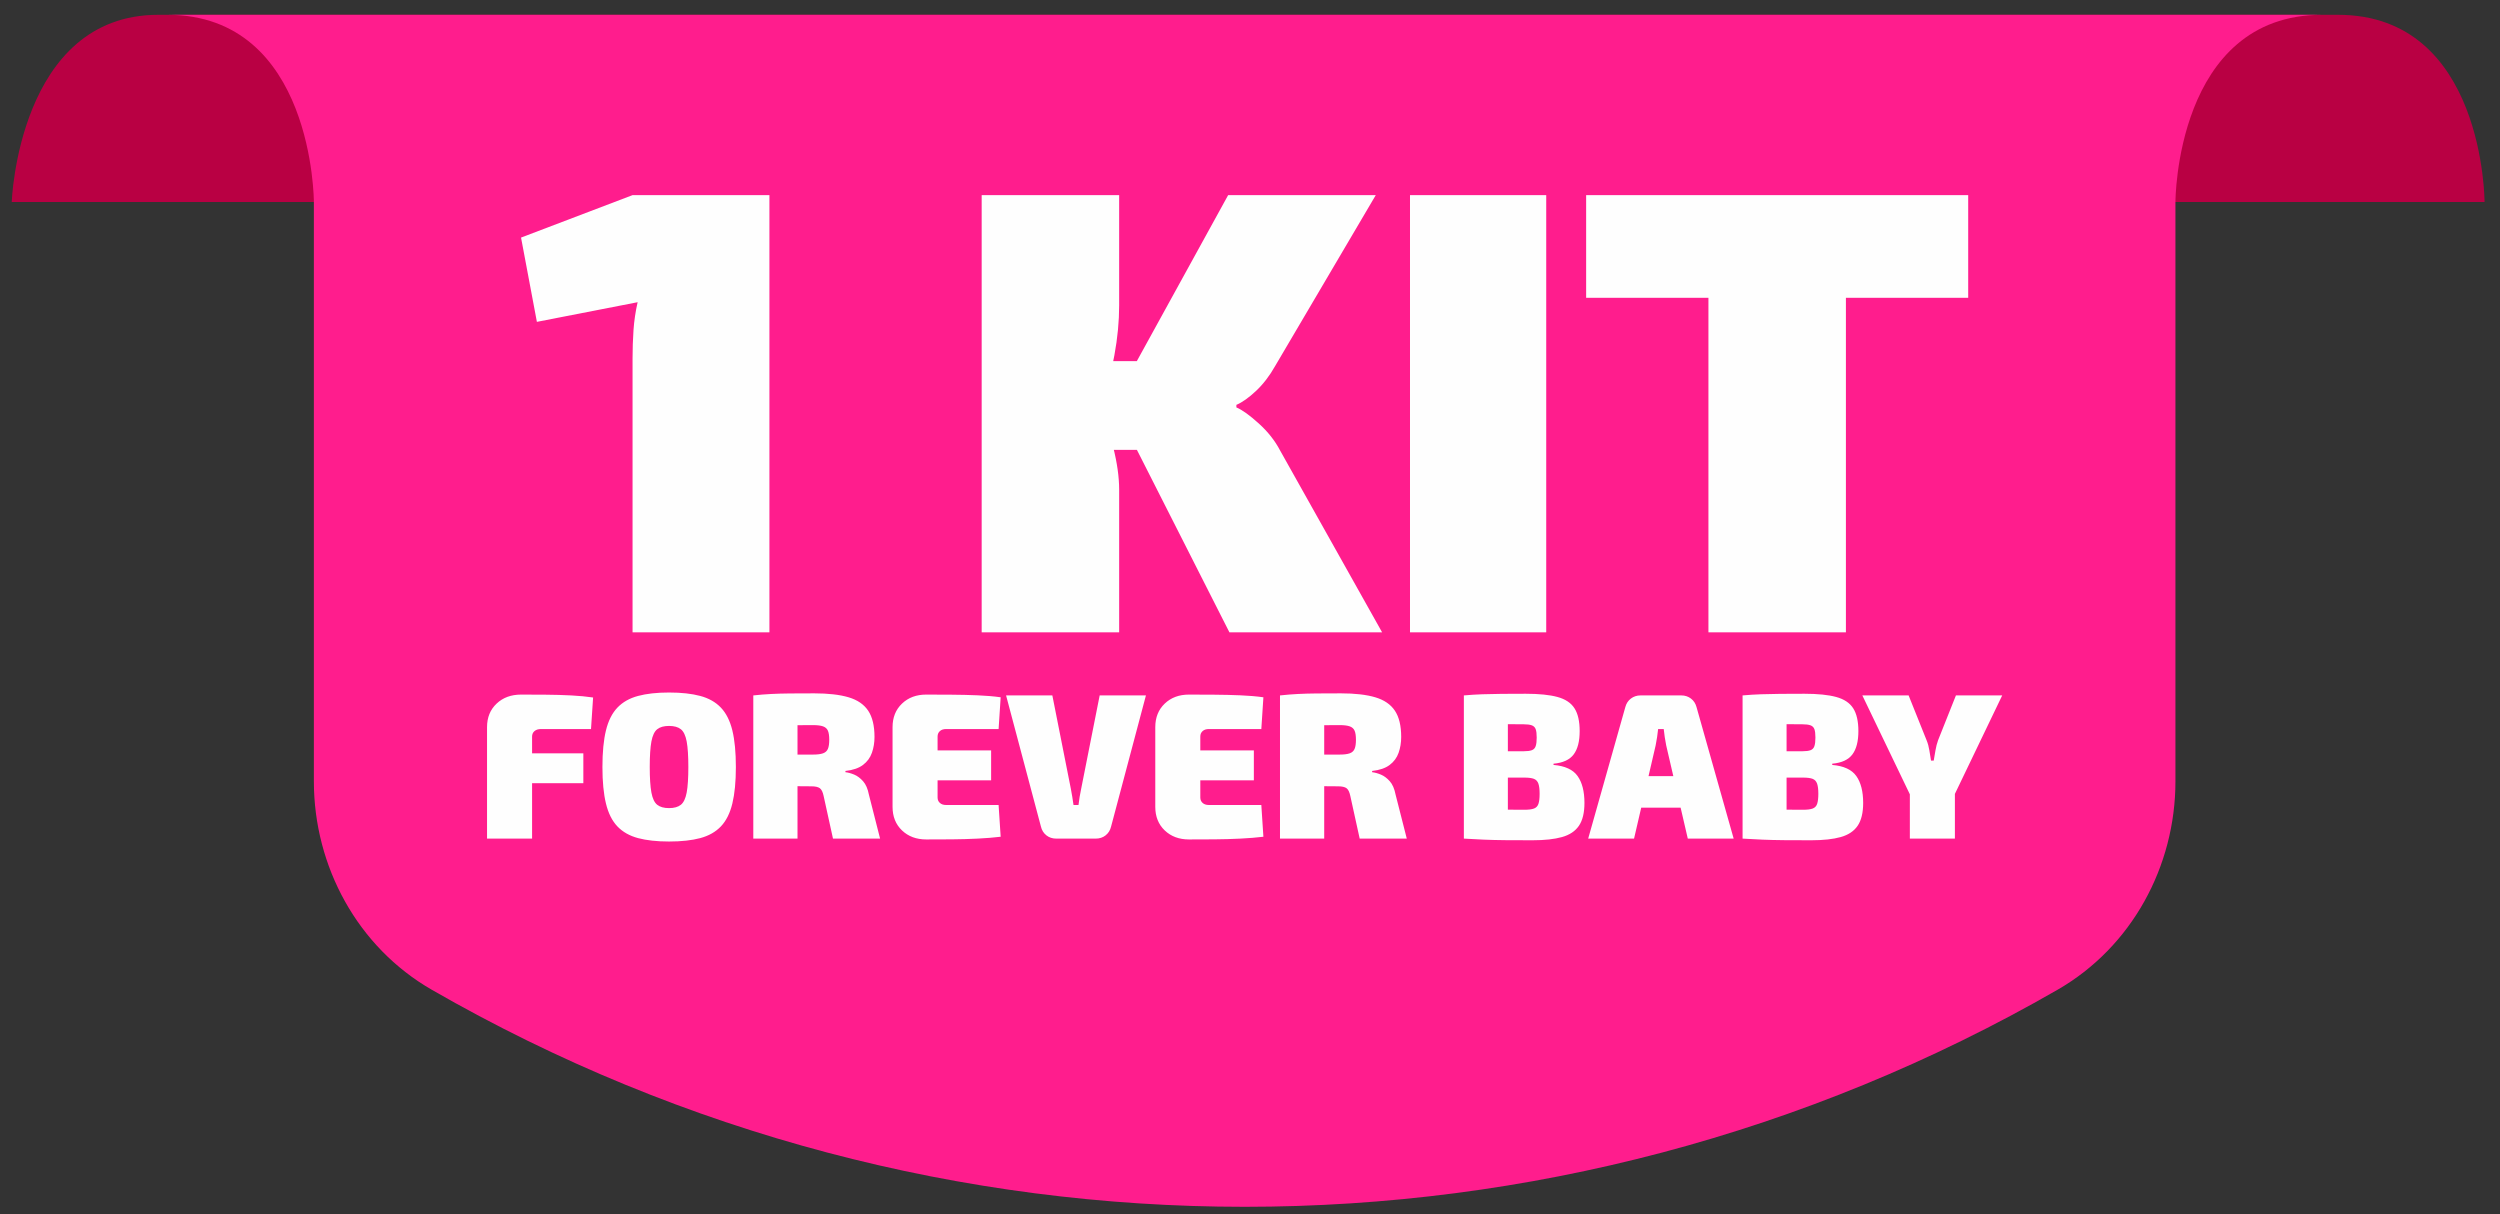
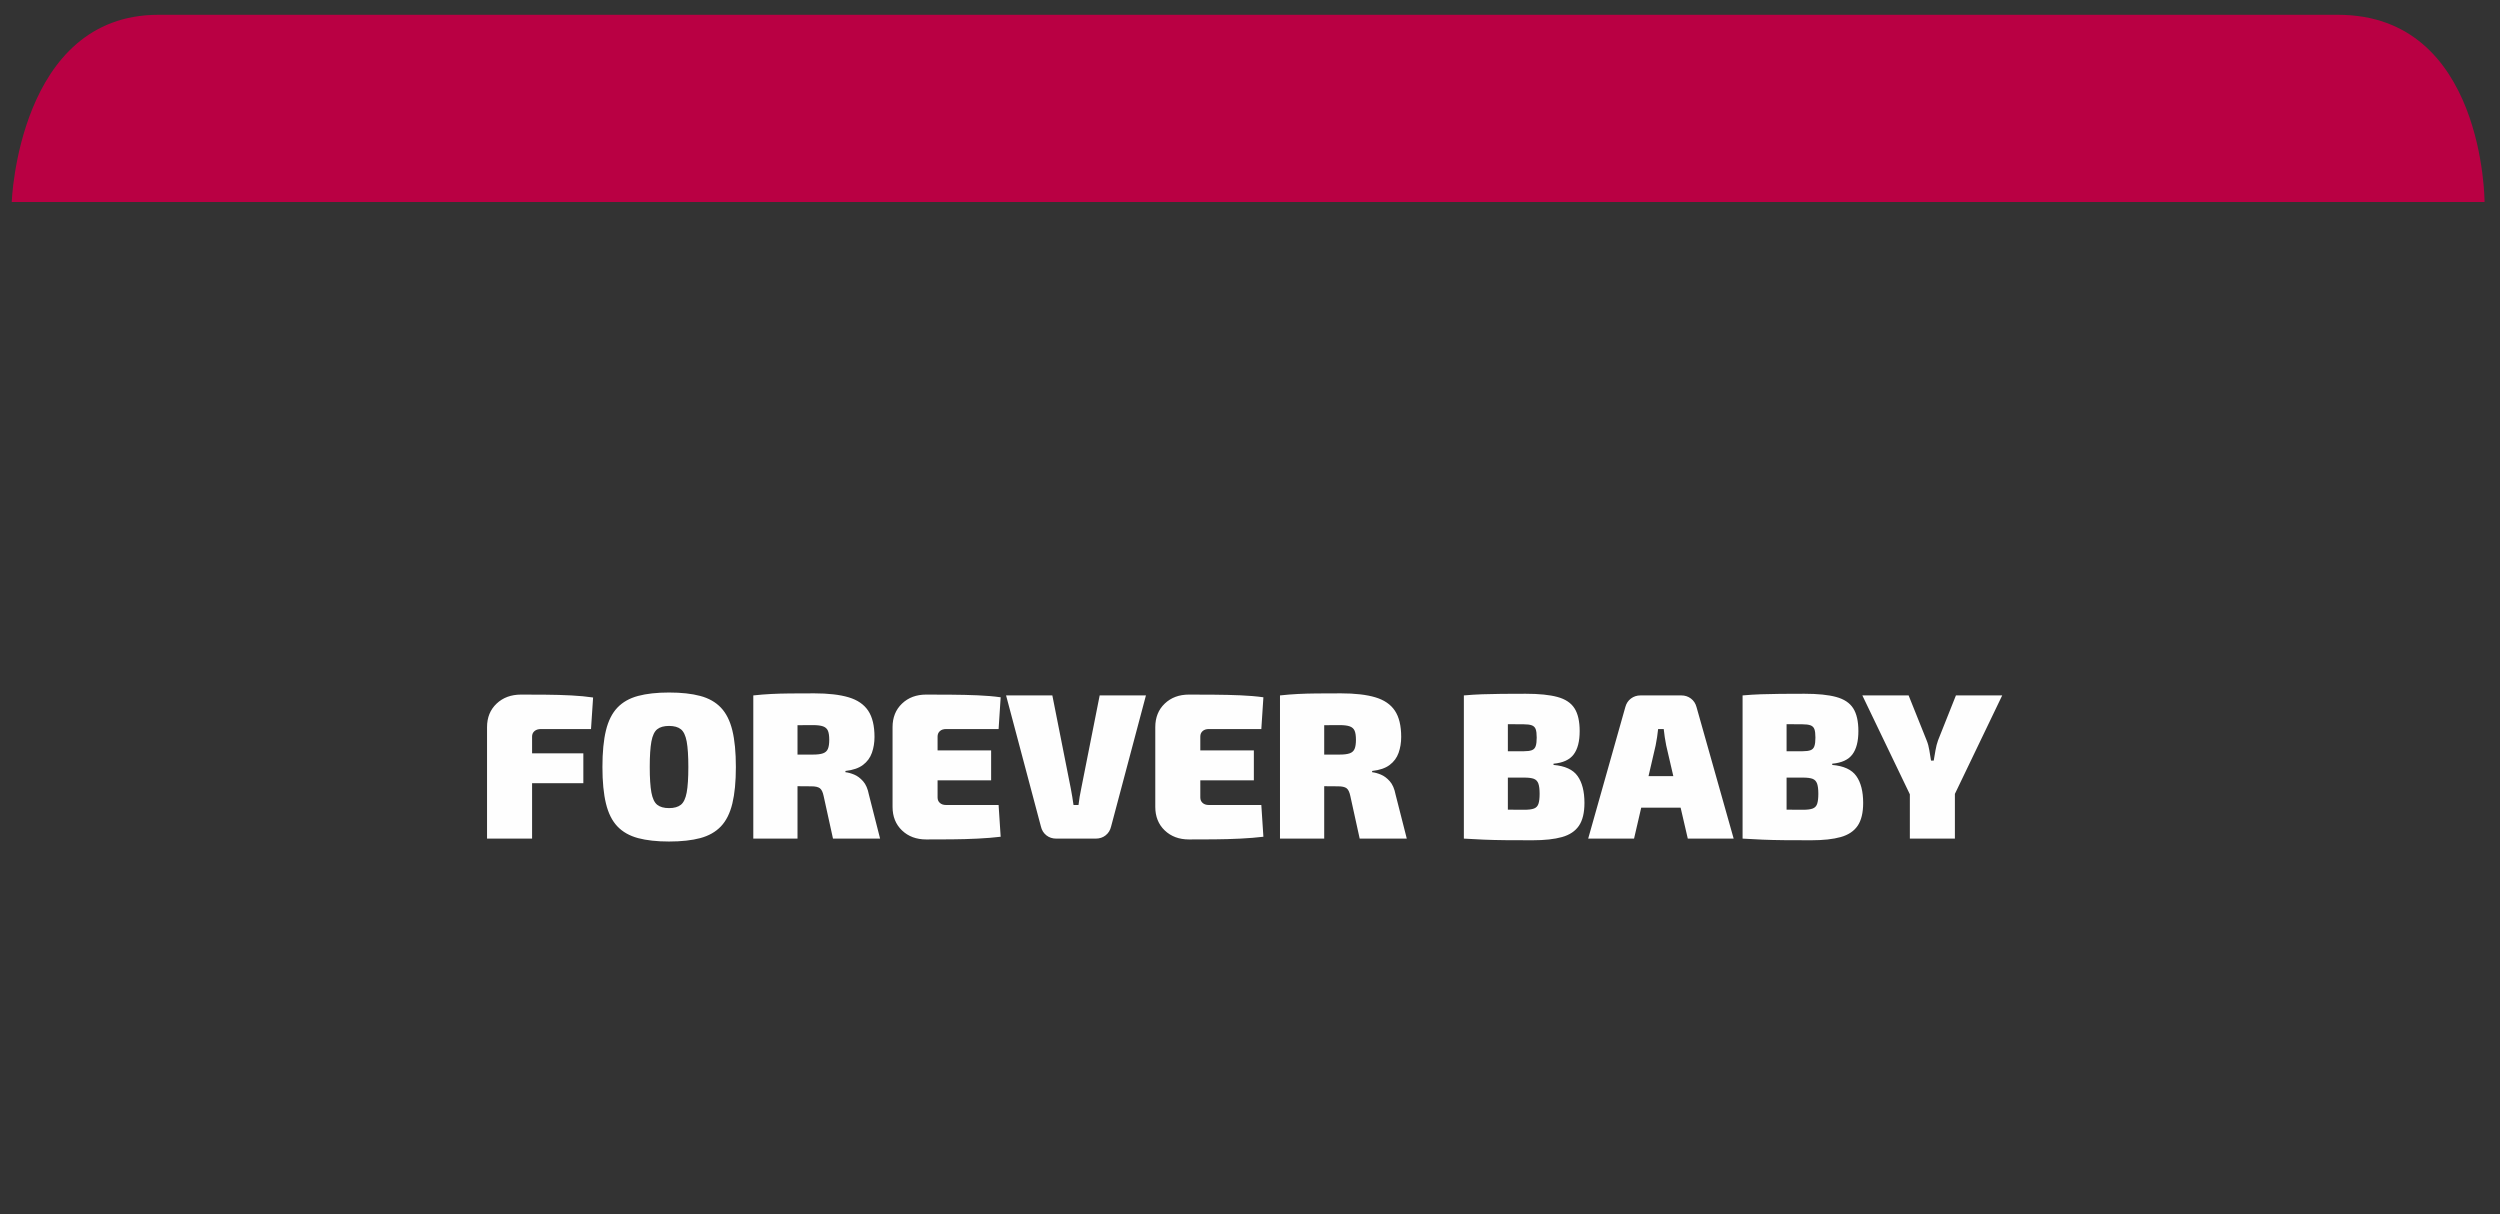
<svg xmlns="http://www.w3.org/2000/svg" xml:space="preserve" width="35mm" height="17mm" fill-rule="evenodd" clip-rule="evenodd" viewBox="0 0 3500 1700">
  <rect x="0" y="0" width="3500" height="1700" fill="#333333" stroke="none" />
  <g id="Camada_x0020_1">
    <g id="_2126150371472">
      <path fill="#B90043" fill-rule="nonzero" d="M3273.08 20.72l-3051.36 0c-196.06,0 -205.3,262.1 -205.3,262.1l3461.96 0c0,0 0,-262.1 -205.3,-262.1z" />
-       <path fill="#FF1D8D" fill-rule="nonzero" d="M234.12 20.72c205.3,0 205.3,262.08 205.3,262.08l0 811.04c0,119.4 61.4,232.14 164.88,291.72 704.02,405.3 1572.44,405.3 2276.44,0 103.48,-59.58 164.88,-172.32 164.88,-291.72l0 -811.04c0,0 0,-262.08 205.32,-262.08 -186,0 -1508.4,0 -1508.4,0 0,0 -1366.48,0 -1508.42,0z" />
-       <path fill="#FEFEFE" fill-rule="nonzero" d="M1077.18 273.18l0 612.08 -191.6 0 0 -383.2c0,-13.62 0.44,-26.92 1.32,-39.92 0.9,-13.02 2.82,-26.02 5.78,-39.04l-141.04 27.5 -22.18 -117.98 156.12 -59.44 191.6 0zm848.9 0l-141.04 239.52c-7.68,13.6 -16.56,25.12 -26.6,34.6 -10.06,9.46 -19.22,15.96 -27.5,19.5l0 3.56c8.28,3.54 18.76,11.08 31.48,22.62 12.72,11.52 22.62,24.1 29.72,37.7l142.82 254.58 -213.78 0 -162.34 -320.22 160.56 -291.86 206.68 0zm-359.26 0l0 154.36c0,22.46 -2.22,45.68 -6.64,69.64 -4.44,23.94 -11.4,46.26 -20.86,66.96 7.1,18.92 13.46,39.48 19.08,61.66 5.62,22.18 8.42,42.14 8.42,59.88l0 199.58 -192.48 0 0 -612.08 192.48 0zm47.9 232.42l0 124.18 -102.9 0 0 -124.18 102.9 0zm550 -232.42l0 612.08 -190.72 0 0 -612.08 190.72 0zm419.56 0l0 612.08 -192.48 0 0 -612.08 192.48 0zm171.2 0l0 143.72 -534.88 0 0 -143.72 534.88 0z" />
      <path fill="#FEFEFE" fill-rule="nonzero" d="M729.52 972.42c11.22,0 22.86,0.06 34.86,0.16 12,0.08 23.72,0.42 35.16,1 11.42,0.58 21.68,1.56 30.8,2.92l-2.92 44.16 -70.02 0c-3.86,0 -6.92,0.96 -9.14,2.9 -2.24,1.94 -3.34,4.46 -3.34,7.56l0 142.94 -63.06 0 0 -156.02c0,-13.56 4.46,-24.56 13.38,-32.98 8.9,-8.42 20.32,-12.64 34.28,-12.64zm-42.42 82.22l129.58 0 0 41.84 -129.58 0 0 -41.84zm249.56 -85.12c17.24,0 31.82,1.6 43.72,4.8 11.92,3.18 21.56,8.66 28.92,16.4 7.36,7.76 12.68,18.36 15.98,31.82 3.28,13.46 4.94,30.56 4.94,51.28 0,20.54 -1.66,37.58 -4.94,51.14 -3.3,13.56 -8.62,24.22 -15.98,31.96 -7.36,7.74 -17,13.22 -28.92,16.42 -11.9,3.18 -26.48,4.78 -43.72,4.78 -17.04,0 -31.52,-1.6 -43.44,-4.78 -11.9,-3.2 -21.54,-8.68 -28.9,-16.42 -7.36,-7.74 -12.7,-18.4 -15.98,-31.96 -3.3,-13.56 -4.94,-30.6 -4.94,-51.14 0,-20.72 1.64,-37.82 4.94,-51.28 3.28,-13.46 8.62,-24.06 15.98,-31.82 7.36,-7.74 17,-13.22 28.9,-16.4 11.92,-3.2 26.4,-4.8 43.44,-4.8zm0 46.78c-7.16,0 -12.68,1.54 -16.56,4.64 -3.88,3.1 -6.58,8.82 -8.14,17.14 -1.54,8.34 -2.32,20.24 -2.32,35.74 0,15.5 0.78,27.42 2.32,35.74 1.56,8.32 4.26,14.04 8.14,17.14 3.88,3.1 9.4,4.66 16.56,4.66 7.16,0 12.68,-1.56 16.56,-4.66 3.88,-3.1 6.58,-8.82 8.14,-17.14 1.54,-8.32 2.32,-20.24 2.32,-35.74 0,-15.5 -0.78,-27.4 -2.32,-35.74 -1.56,-8.32 -4.26,-14.04 -8.14,-17.14 -3.88,-3.1 -9.4,-4.64 -16.56,-4.64zm203.1 -45.62c19.76,0 35.82,1.84 48.22,5.52 12.4,3.68 21.56,9.92 27.46,18.74 5.9,8.82 8.86,21.06 8.86,36.76 0,7.94 -1.2,15.34 -3.62,22.22 -2.42,6.88 -6.6,12.54 -12.5,17 -5.9,4.46 -14.1,7.26 -24.56,8.42l0 1.74c3.68,0.4 7.76,1.5 12.22,3.34 4.44,1.84 8.6,4.94 12.48,9.3 3.88,4.36 6.58,10.62 8.14,18.74l15.68 61.6 -65.94 0 -13.08 -59.56c-1.16,-5.62 -2.96,-9.3 -5.38,-11.04 -2.42,-1.74 -6.34,-2.62 -11.76,-2.62 -14.52,-0.18 -26.4,-0.28 -35.6,-0.28 -9.2,0 -16.98,-0.1 -23.38,-0.3 -6.4,-0.2 -12.78,-0.48 -19.18,-0.86l0.88 -43 79.6 0c6,0 10.66,-0.58 13.94,-1.76 3.3,-1.16 5.58,-3.24 6.84,-6.24 1.26,-3 1.88,-7.22 1.88,-12.64 0,-5.62 -0.62,-9.88 -1.88,-12.78 -1.26,-2.9 -3.54,-4.94 -6.84,-6.1 -3.28,-1.16 -7.94,-1.74 -13.94,-1.74 -20.14,0 -37.08,0.1 -50.84,0.28 -13.76,0.2 -23.14,0.58 -28.18,1.16l-4.66 -43c8.92,-0.96 17.3,-1.64 25.14,-2.02 7.84,-0.4 16.46,-0.64 25.86,-0.74 9.4,-0.08 20.78,-0.14 34.14,-0.14zm-23.24 2.9l0 200.48 -61.9 0 0 -200.48 61.9 0zm180.12 -1.16c11.62,0 23.58,0.06 35.88,0.16 12.3,0.08 24.36,0.38 36.18,0.86 11.82,0.48 22.56,1.4 32.24,2.76l-2.9 44.46 -73.5 0c-3.68,0 -6.6,0.96 -8.72,2.9 -2.14,1.94 -3.2,4.46 -3.2,7.56l0 85.42c0,3.1 1.06,5.62 3.2,7.54 2.12,1.94 5.04,2.92 8.72,2.92l73.5 0 2.9 44.44c-9.68,1.16 -20.42,2.04 -32.24,2.62 -11.82,0.58 -23.88,0.92 -36.18,1.02 -12.3,0.1 -24.26,0.14 -35.88,0.14 -13.74,0 -25.04,-4.22 -33.84,-12.64 -8.82,-8.42 -13.22,-19.42 -13.22,-32.98l0 -111.56c0,-13.56 4.4,-24.56 13.22,-32.98 8.8,-8.42 20.1,-12.64 33.84,-12.64zm-41.84 78.16l132.78 0 0 41.84 -132.78 0 0 -41.84zm349.52 -77l-48.8 183.62c-1.18,5.04 -3.68,9.12 -7.56,12.22 -3.88,3.1 -8.52,4.64 -13.94,4.64l-55.22 0c-5.42,0 -10.06,-1.54 -13.94,-4.64 -3.88,-3.1 -6.38,-7.18 -7.56,-12.22l-48.8 -183.62 64.78 0 25.86 130.46c0.78,3.68 1.46,7.5 2.04,11.48 0.58,3.96 1.16,7.8 1.74,11.48l6.98 0c0.38,-3.68 0.92,-7.52 1.6,-11.48 0.68,-3.98 1.4,-7.8 2.18,-11.48l25.86 -130.46 64.78 0zm60.14 -1.16c11.62,0 23.58,0.06 35.88,0.16 12.3,0.08 24.36,0.38 36.18,0.86 11.82,0.48 22.56,1.4 32.24,2.76l-2.9 44.46 -73.5 0c-3.68,0 -6.6,0.96 -8.72,2.9 -2.14,1.94 -3.2,4.46 -3.2,7.56l0 85.42c0,3.1 1.06,5.62 3.2,7.54 2.12,1.94 5.04,2.92 8.72,2.92l73.5 0 2.9 44.44c-9.68,1.16 -20.42,2.04 -32.24,2.62 -11.82,0.58 -23.88,0.92 -36.18,1.02 -12.3,0.1 -24.26,0.14 -35.88,0.14 -13.74,0 -25.04,-4.22 -33.84,-12.64 -8.82,-8.42 -13.22,-19.42 -13.22,-32.98l0 -111.56c0,-13.56 4.4,-24.56 13.22,-32.98 8.8,-8.42 20.1,-12.64 33.84,-12.64zm-41.84 78.16l132.78 0 0 41.84 -132.78 0 0 -41.84zm254.52 -79.9c19.76,0 35.82,1.84 48.22,5.52 12.4,3.68 21.56,9.92 27.46,18.74 5.9,8.82 8.86,21.06 8.86,36.76 0,7.94 -1.2,15.34 -3.62,22.22 -2.42,6.88 -6.6,12.54 -12.5,17 -5.9,4.46 -14.1,7.26 -24.56,8.42l0 1.74c3.68,0.4 7.76,1.5 12.22,3.34 4.44,1.84 8.6,4.94 12.48,9.3 3.88,4.36 6.58,10.62 8.14,18.74l15.68 61.6 -65.94 0 -13.08 -59.56c-1.16,-5.62 -2.96,-9.3 -5.38,-11.04 -2.42,-1.74 -6.34,-2.62 -11.76,-2.62 -14.52,-0.18 -26.4,-0.28 -35.6,-0.28 -9.2,0 -16.98,-0.1 -23.38,-0.3 -6.4,-0.2 -12.78,-0.48 -19.18,-0.86l0.88 -43 79.6 0c6,0 10.66,-0.58 13.94,-1.76 3.3,-1.16 5.58,-3.24 6.84,-6.24 1.26,-3 1.88,-7.22 1.88,-12.64 0,-5.62 -0.62,-9.88 -1.88,-12.78 -1.26,-2.9 -3.54,-4.94 -6.84,-6.1 -3.28,-1.16 -7.94,-1.74 -13.94,-1.74 -20.14,0 -37.08,0.1 -50.84,0.28 -13.76,0.2 -23.14,0.58 -28.18,1.16l-4.66 -43c8.92,-0.96 17.3,-1.64 25.14,-2.02 7.84,-0.4 16.46,-0.64 25.86,-0.74 9.4,-0.08 20.78,-0.14 34.14,-0.14zm-23.24 2.9l0 200.48 -61.9 0 0 -200.48 61.9 0zm282.1 -2.32c18.6,0 33.42,1.5 44.46,4.5 11.04,3 18.98,8.28 23.82,15.84 4.84,7.56 7.26,18.2 7.26,31.96 0,14.34 -2.8,25.22 -8.42,32.68 -5.62,7.46 -15,11.78 -28.18,12.94l0 1.74c16.08,1.36 27.32,6.54 33.7,15.54 6.4,9 9.6,21.56 9.6,37.62 0,13.76 -2.58,24.42 -7.7,31.96 -5.14,7.56 -13.04,12.84 -23.68,15.84 -10.66,3 -24.42,4.5 -41.26,4.5 -14.34,0 -26.98,-0.04 -37.92,-0.14 -10.94,-0.1 -21.02,-0.34 -30.22,-0.72 -9.2,-0.4 -18.54,-0.88 -28.04,-1.46l4.66 -41.26c5.04,0.2 14.82,0.4 29.34,0.58 14.52,0.2 31.48,0.3 50.84,0.3 5.82,0 10.28,-0.58 13.38,-1.74 3.08,-1.18 5.18,-3.4 6.24,-6.7 1.06,-3.28 1.6,-7.94 1.6,-13.94 0,-6.2 -0.58,-10.94 -1.74,-14.24 -1.18,-3.28 -3.26,-5.52 -6.26,-6.68 -3,-1.16 -7.5,-1.74 -13.5,-1.74l-80.2 0 0 -36.9 79.62 0c4.84,0 8.56,-0.48 11.18,-1.46 2.62,-0.96 4.4,-2.84 5.38,-5.66 0.96,-2.8 1.44,-6.82 1.44,-12.06 0,-5.22 -0.48,-9.14 -1.44,-11.76 -0.98,-2.62 -2.82,-4.4 -5.52,-5.38 -2.72,-0.96 -6.6,-1.44 -11.62,-1.44 -12.2,0 -22.86,-0.06 -31.96,-0.16 -9.1,-0.08 -17.34,-0.08 -24.7,0 -7.36,0.1 -14.72,0.44 -22.08,1.02l-4.66 -41.26c8.72,-0.76 17.24,-1.3 25.58,-1.6 8.32,-0.28 17.38,-0.48 27.16,-0.58 9.78,-0.08 21.06,-0.14 33.84,-0.14zm-24.98 2.32l0 200.48 -61.6 0 0 -200.48 61.6 0zm242.9 0c5.04,0 9.48,1.46 13.36,4.36 3.88,2.92 6.5,6.88 7.84,11.92l52.02 184.2 -64.22 0 -30.22 -130.46c-0.76,-3.68 -1.44,-7.5 -2.02,-11.46 -0.58,-3.98 -1.08,-7.8 -1.46,-11.48l-7.84 0c-0.4,3.68 -0.88,7.5 -1.46,11.48 -0.58,3.96 -1.26,7.78 -2.02,11.46l-30.22 130.46 -64.22 0 52.02 -184.2c1.34,-5.04 3.96,-9 7.84,-11.92 3.88,-2.9 8.32,-4.36 13.36,-4.36l57.24 0zm24.7 113.02l0 44.16 -106.64 0 0 -44.16 106.64 0zm147.58 -115.34c18.6,0 33.42,1.5 44.46,4.5 11.04,3 18.98,8.28 23.82,15.84 4.84,7.56 7.26,18.2 7.26,31.96 0,14.34 -2.8,25.22 -8.42,32.68 -5.62,7.46 -15,11.78 -28.18,12.94l0 1.74c16.08,1.36 27.32,6.54 33.7,15.54 6.4,9 9.6,21.56 9.6,37.62 0,13.76 -2.58,24.42 -7.7,31.96 -5.14,7.56 -13.04,12.84 -23.68,15.84 -10.66,3 -24.42,4.5 -41.26,4.5 -14.34,0 -26.98,-0.04 -37.92,-0.14 -10.94,-0.1 -21.02,-0.34 -30.22,-0.72 -9.2,-0.4 -18.54,-0.88 -28.04,-1.46l4.66 -41.26c5.04,0.2 14.82,0.4 29.34,0.58 14.52,0.2 31.48,0.3 50.84,0.3 5.82,0 10.28,-0.58 13.38,-1.74 3.08,-1.18 5.18,-3.4 6.24,-6.7 1.06,-3.28 1.6,-7.94 1.6,-13.94 0,-6.2 -0.58,-10.94 -1.74,-14.24 -1.18,-3.28 -3.26,-5.52 -6.26,-6.68 -3,-1.16 -7.5,-1.74 -13.5,-1.74l-80.2 0 0 -36.9 79.62 0c4.84,0 8.56,-0.48 11.18,-1.46 2.62,-0.96 4.4,-2.84 5.38,-5.66 0.96,-2.8 1.44,-6.82 1.44,-12.06 0,-5.22 -0.48,-9.14 -1.44,-11.76 -0.98,-2.62 -2.82,-4.4 -5.52,-5.38 -2.72,-0.96 -6.6,-1.44 -11.62,-1.44 -12.2,0 -22.86,-0.06 -31.96,-0.16 -9.1,-0.08 -17.34,-0.08 -24.7,0 -7.36,0.1 -14.72,0.44 -22.08,1.02l-4.66 -41.26c8.72,-0.76 17.24,-1.3 25.58,-1.6 8.32,-0.28 17.38,-0.48 27.16,-0.58 9.78,-0.08 21.06,-0.14 33.84,-0.14zm-24.98 2.32l0 200.48 -61.6 0 0 -200.48 61.6 0zm301.88 0l-67.7 140.92 -60.42 0 -67.7 -140.92 64.78 0 25.28 63.06c1.74,4.26 3,8.9 3.78,13.94 0.78,5.04 1.54,9.78 2.32,14.24l3.78 0c0.78,-4.46 1.6,-9.26 2.46,-14.38 0.88,-5.14 2.1,-9.84 3.64,-14.1l24.98 -62.76 64.8 0zm-66.24 105.18l0 95.3 -63.06 0 0 -95.3 63.06 0z" />
    </g>
  </g>
</svg>